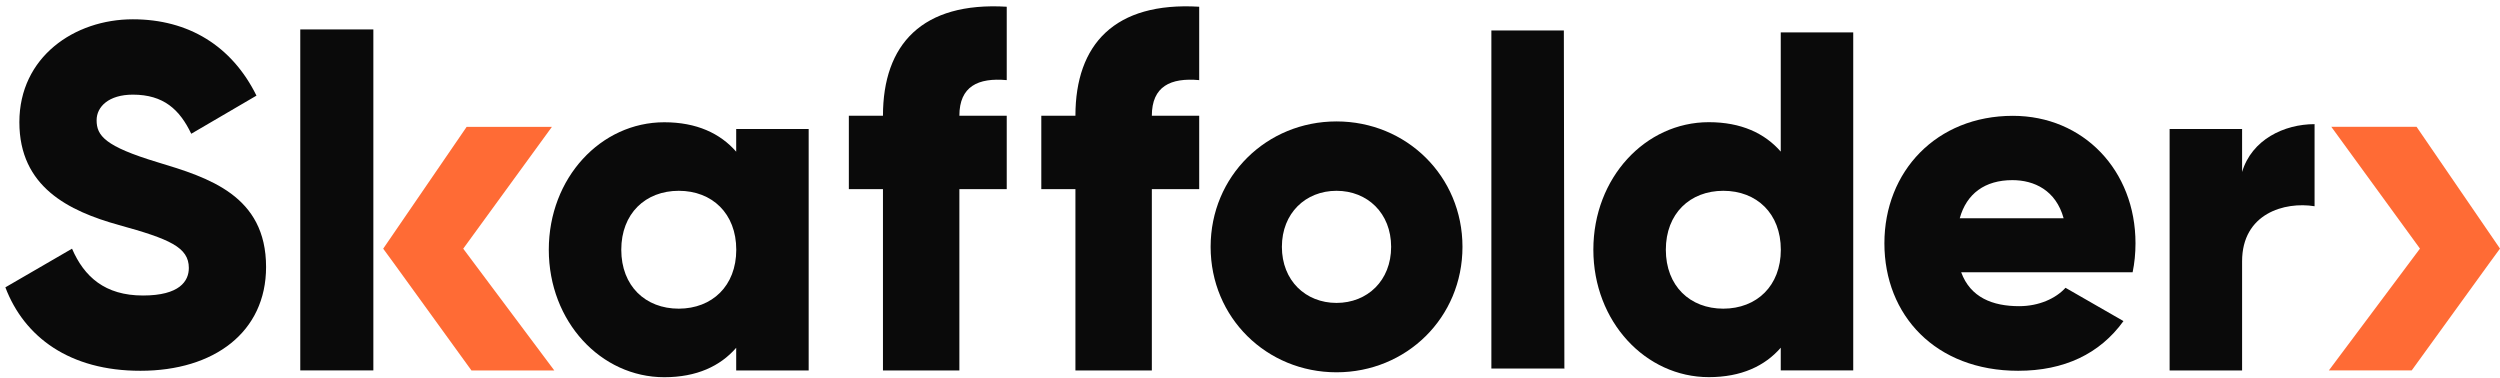
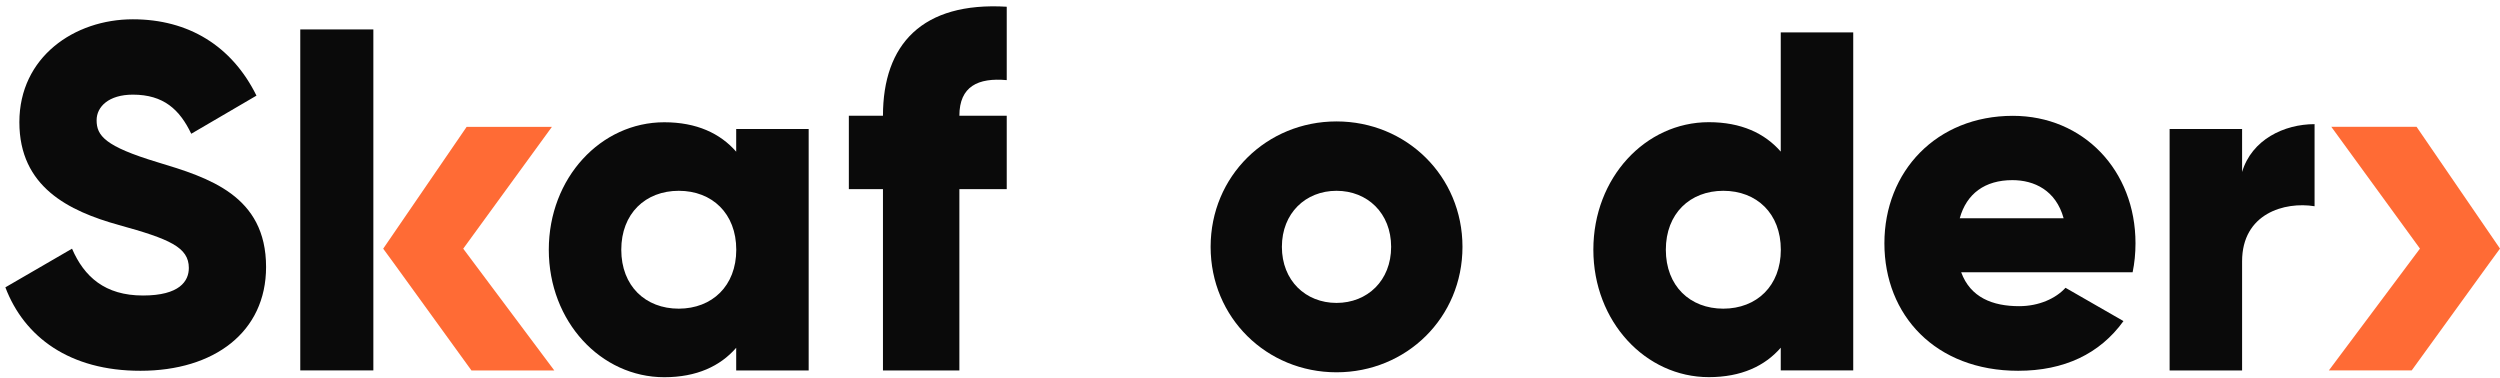
<svg xmlns="http://www.w3.org/2000/svg" version="1.1" x="0px" y="0px" viewBox="0 0 3304.5 500" style="enable-background:new 0 0 3304.5 500;" xml:space="preserve">
  <style type="text/css">
	.st0{display:none;}
	.st1{display:inline;fill:#FF1414;}
	.st2{fill:#0A0A0A;}
	.st3{fill:#FF6B35;}
</style>
  <g id="Livello_2" class="st0">
    <rect x="1478.5" y="-1396" class="st1" width="598" height="197" />
  </g>
  <g id="Livello_1">
    <path id="XMLID_69_" class="st2" d="M7.1,379.8l88.1-51.1c16,37,43.4,61.9,93.8,61.9c48.5,0,60.6-19.1,60.6-36.4   c0-27.4-25.5-38.3-92.6-56.8C90.7,278.9,25.6,247,25.6,161.5c0-86.2,72.8-136,150-136c73.4,0,130.9,35.1,163.4,100.9l-86.2,50.4   c-15.3-31.9-36.4-51.7-77.2-51.7c-31.9,0-47.9,16-47.9,33.8c0,20.4,10.9,34.5,80.4,55.5c67.7,20.4,143.6,44,143.6,138.5   c0,86.2-68.9,137.2-166,137.2C92,490.2,32,445.5,7.1,379.8z" />
    <path id="XMLID_98_" class="st2" d="M493.5,347.3v142.3h-96.6V38.9h96.6v269.8V347.3z" />
    <path id="XMLID_100_" class="st2" d="M1068.9,170.5v319.2h-95.8v-30c-21.1,24.3-52.3,38.9-95.1,38.9   c-83.6,0-152.6-73.4-152.6-168.5s68.9-168.5,152.6-168.5c42.8,0,74,14.7,95.1,38.9v-30H1068.9z M973.2,330.1   c0-47.9-31.9-77.9-76-77.9c-44,0-76,30-76,77.9s31.9,77.9,76,77.9C941.3,407.9,973.2,377.9,973.2,330.1z" />
    <path id="XMLID_103_" class="st3" d="M506.5,328.7l110.3-161h112.7l-117.2,161l120.4,161H623.2l-103-142.3L506.5,328.7z" />
    <path id="XMLID_105_" class="st3" d="M3290.8,347.3l-103,142.3h-109.5l120.4-161l-117.2-161h112.7l110.3,161L3290.8,347.3z" />
    <path id="XMLID_106_" class="st2" d="M1268.1,153h62.6v97h-62.6v239.7h-101V250H1122v-97h45.1c0-94.3,51.8-150.8,163.6-144.1v97   C1293,102.5,1268.1,114,1268.1,153z" />
-     <path id="XMLID_108_" class="st2" d="M1522.5,153h62.6v97h-62.6v239.7h-101V250h-45.1v-97h45.1c0-94.3,51.8-150.8,163.6-144.1v97   C1547.4,102.5,1522.5,114,1522.5,153z" />
    <path id="XMLID_110_" class="st2" d="M1600.2,326.3c0-93.6,74.1-165.8,166.4-165.8c92.3,0,166.5,72.2,166.5,165.8   s-74.1,165.8-166.5,165.8C1674.3,492.1,1600.2,419.9,1600.2,326.3z M1838.8,326.3c0-44.6-31.4-74.1-72.2-74.1   c-40.8,0-72.2,29.5-72.2,74.1c0,44.6,31.4,74.1,72.2,74.1C1807.4,400.4,1838.8,370.9,1838.8,326.3z" />
-     <path id="XMLID_113_" class="st2" d="M2067.1,487.1h-95.8V40.3h95.8l0.7,447.1" />
    <path id="XMLID_115_" class="st2" d="M2449.6,42.8v446.8h-95.8v-30c-21.1,24.3-52.3,38.9-95.1,38.9c-83.6,0-152.6-73.4-152.6-168.5   s68.9-168.5,152.6-168.5c42.8,0,74,14.7,95.1,38.9V42.8H2449.6z M2353.9,330.1c0-47.9-31.9-77.9-76-77.9c-44,0-76,30-76,77.9   s31.9,77.9,76,77.9C2322,407.9,2353.9,377.9,2353.9,330.1z" />
    <path id="XMLID_118_" class="st2" d="M2668.9,404.7c26.2,0,48.5-10.2,61.3-24.3l76.6,44c-31.3,43.4-78.5,65.7-139.2,65.7   c-109.2,0-176.8-73.4-176.8-168.5s68.9-168.5,169.8-168.5c93.2,0,162.1,72.1,162.1,168.5c0,13.4-1.3,26.2-3.8,38.3h-226.6   C2604.5,393.2,2633.8,404.7,2668.9,404.7z M2727.7,288.5c-10.2-37-38.9-50.4-67.7-50.4c-36.4,0-60.6,17.9-69.6,50.4H2727.7z" />
    <path id="XMLID_121_" class="st2" d="M3059.4,164.1v108.5c-39.6-6.4-95.8,9.6-95.8,72.8v144.3h-95.8V170.5h95.8v56.8   C2976.4,184.5,3019.2,164.1,3059.4,164.1z" />
    <g id="XMLID_1_">
	</g>
    <g id="XMLID_2_">
	</g>
    <g id="XMLID_3_">
	</g>
    <g id="XMLID_4_">
	</g>
    <g id="XMLID_5_">
	</g>
    <g id="XMLID_6_">
	</g>
  </g>
</svg>